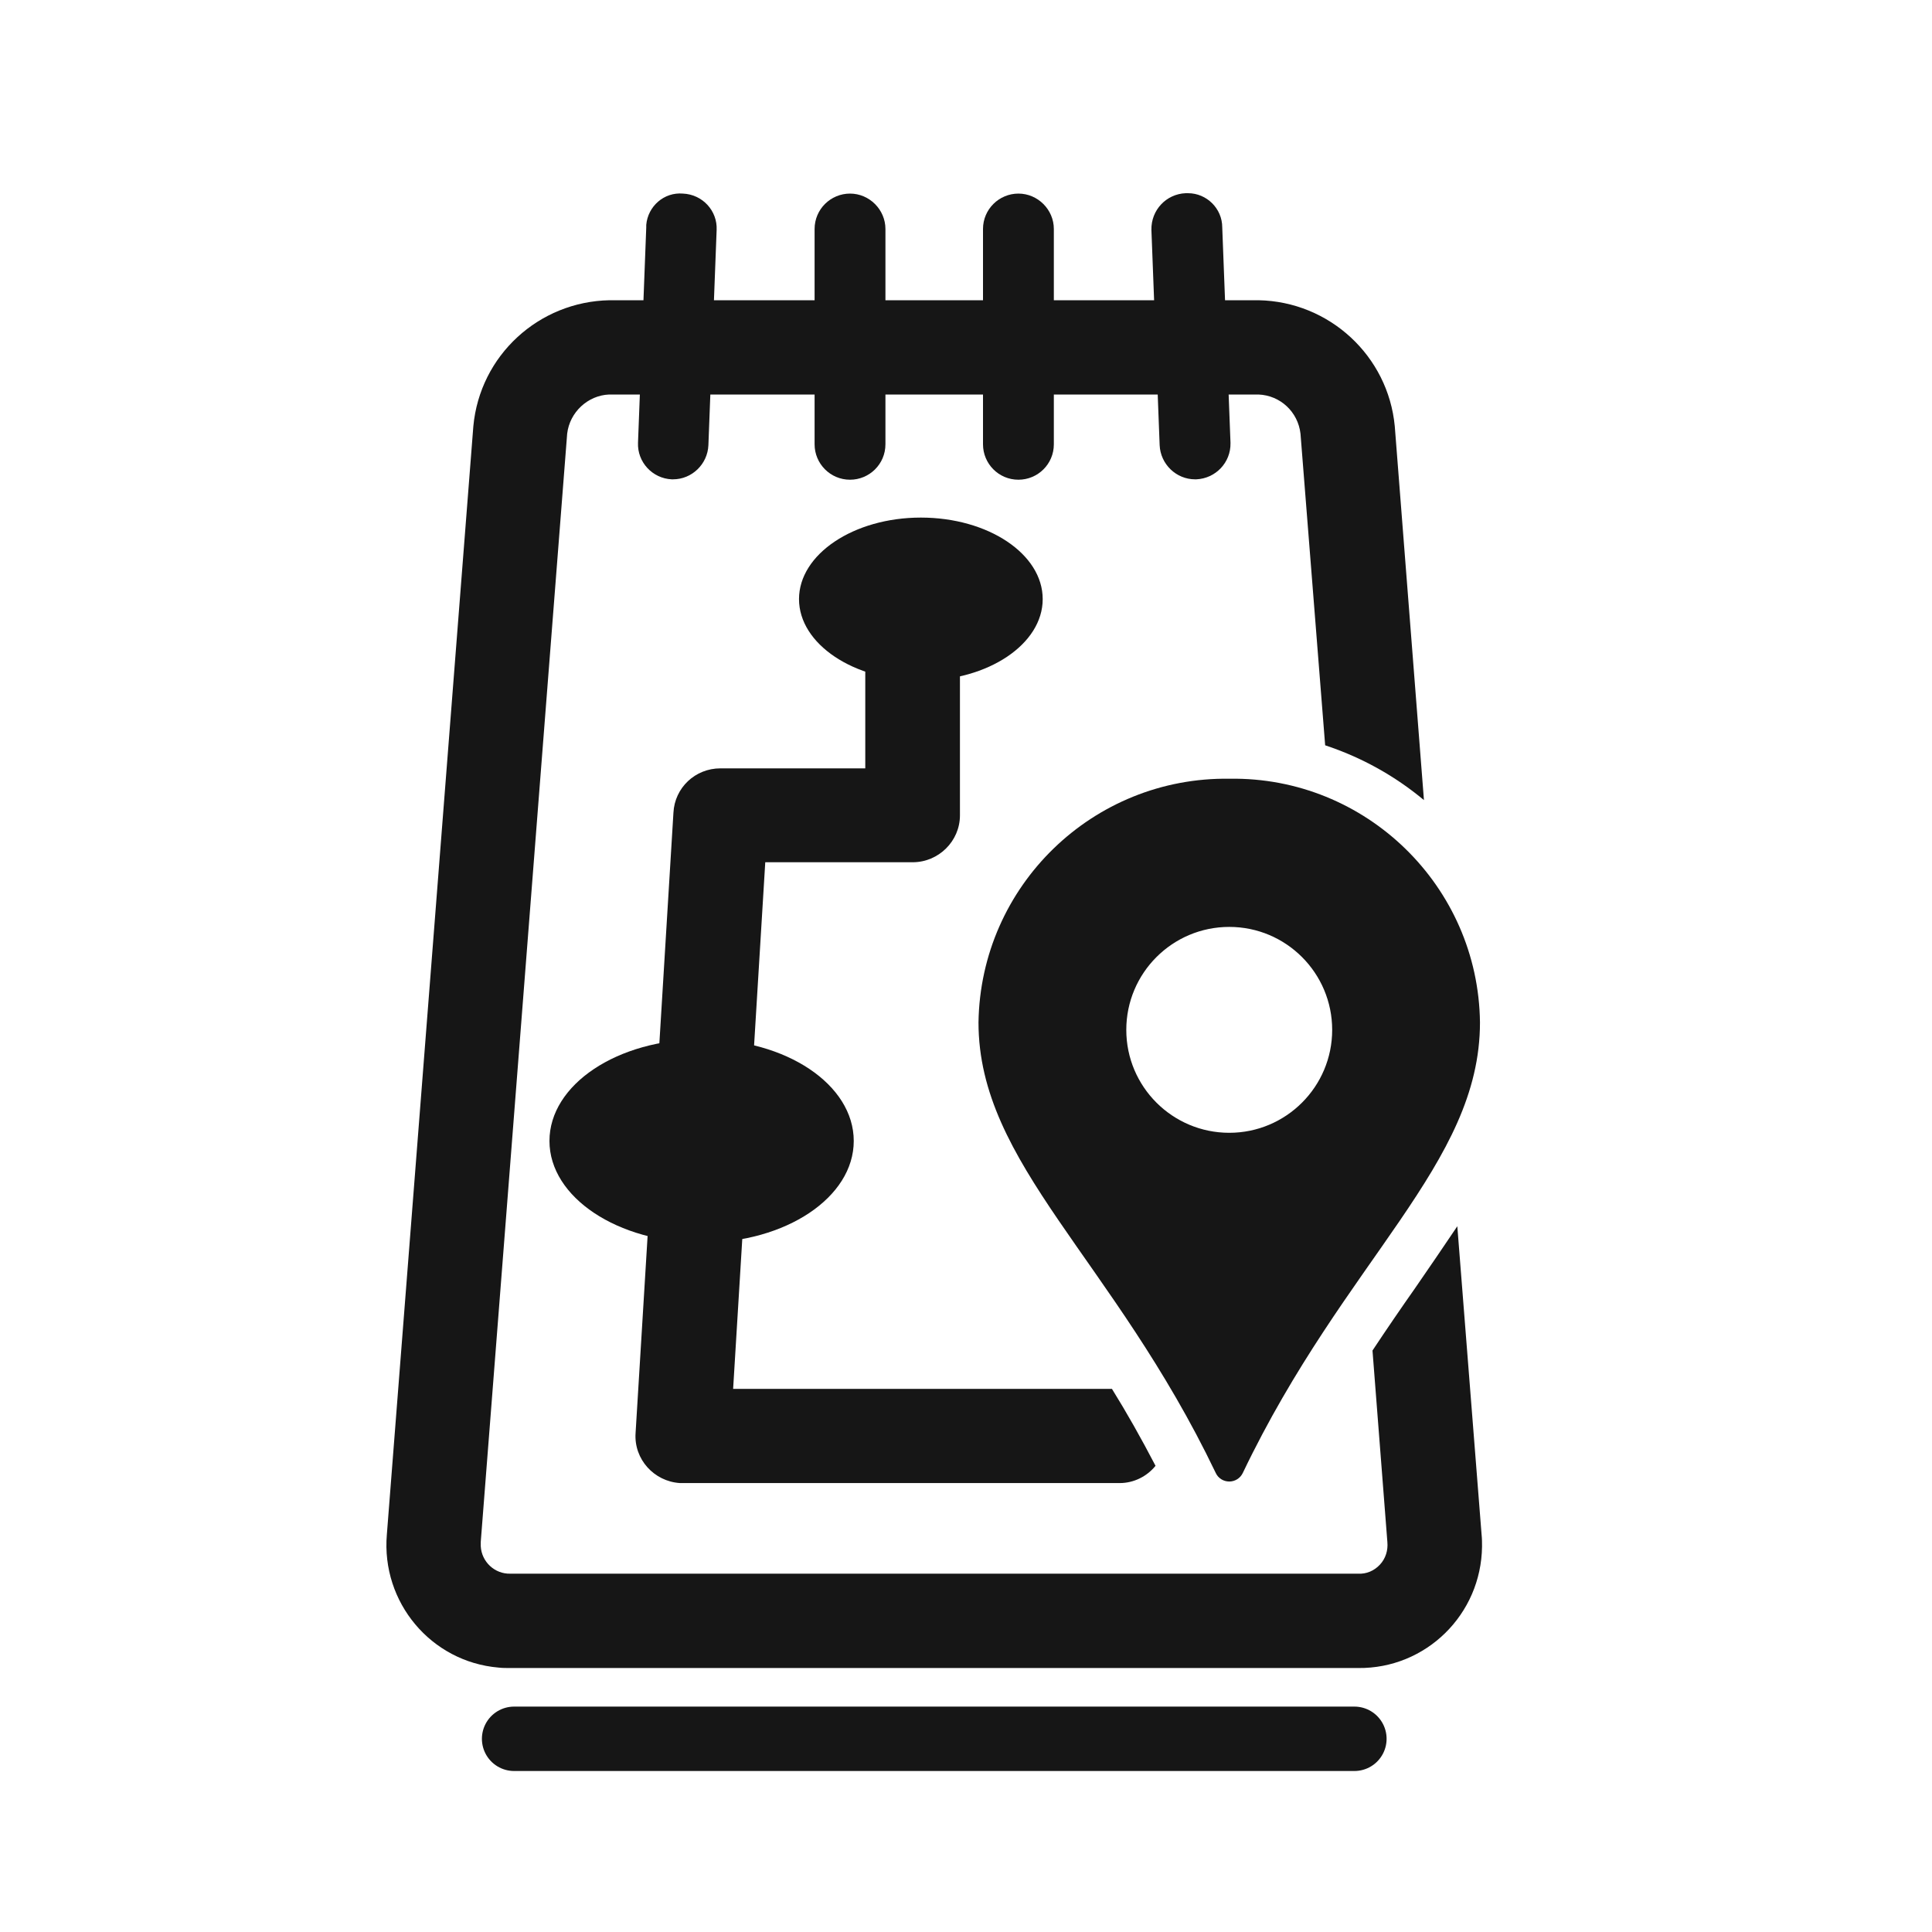
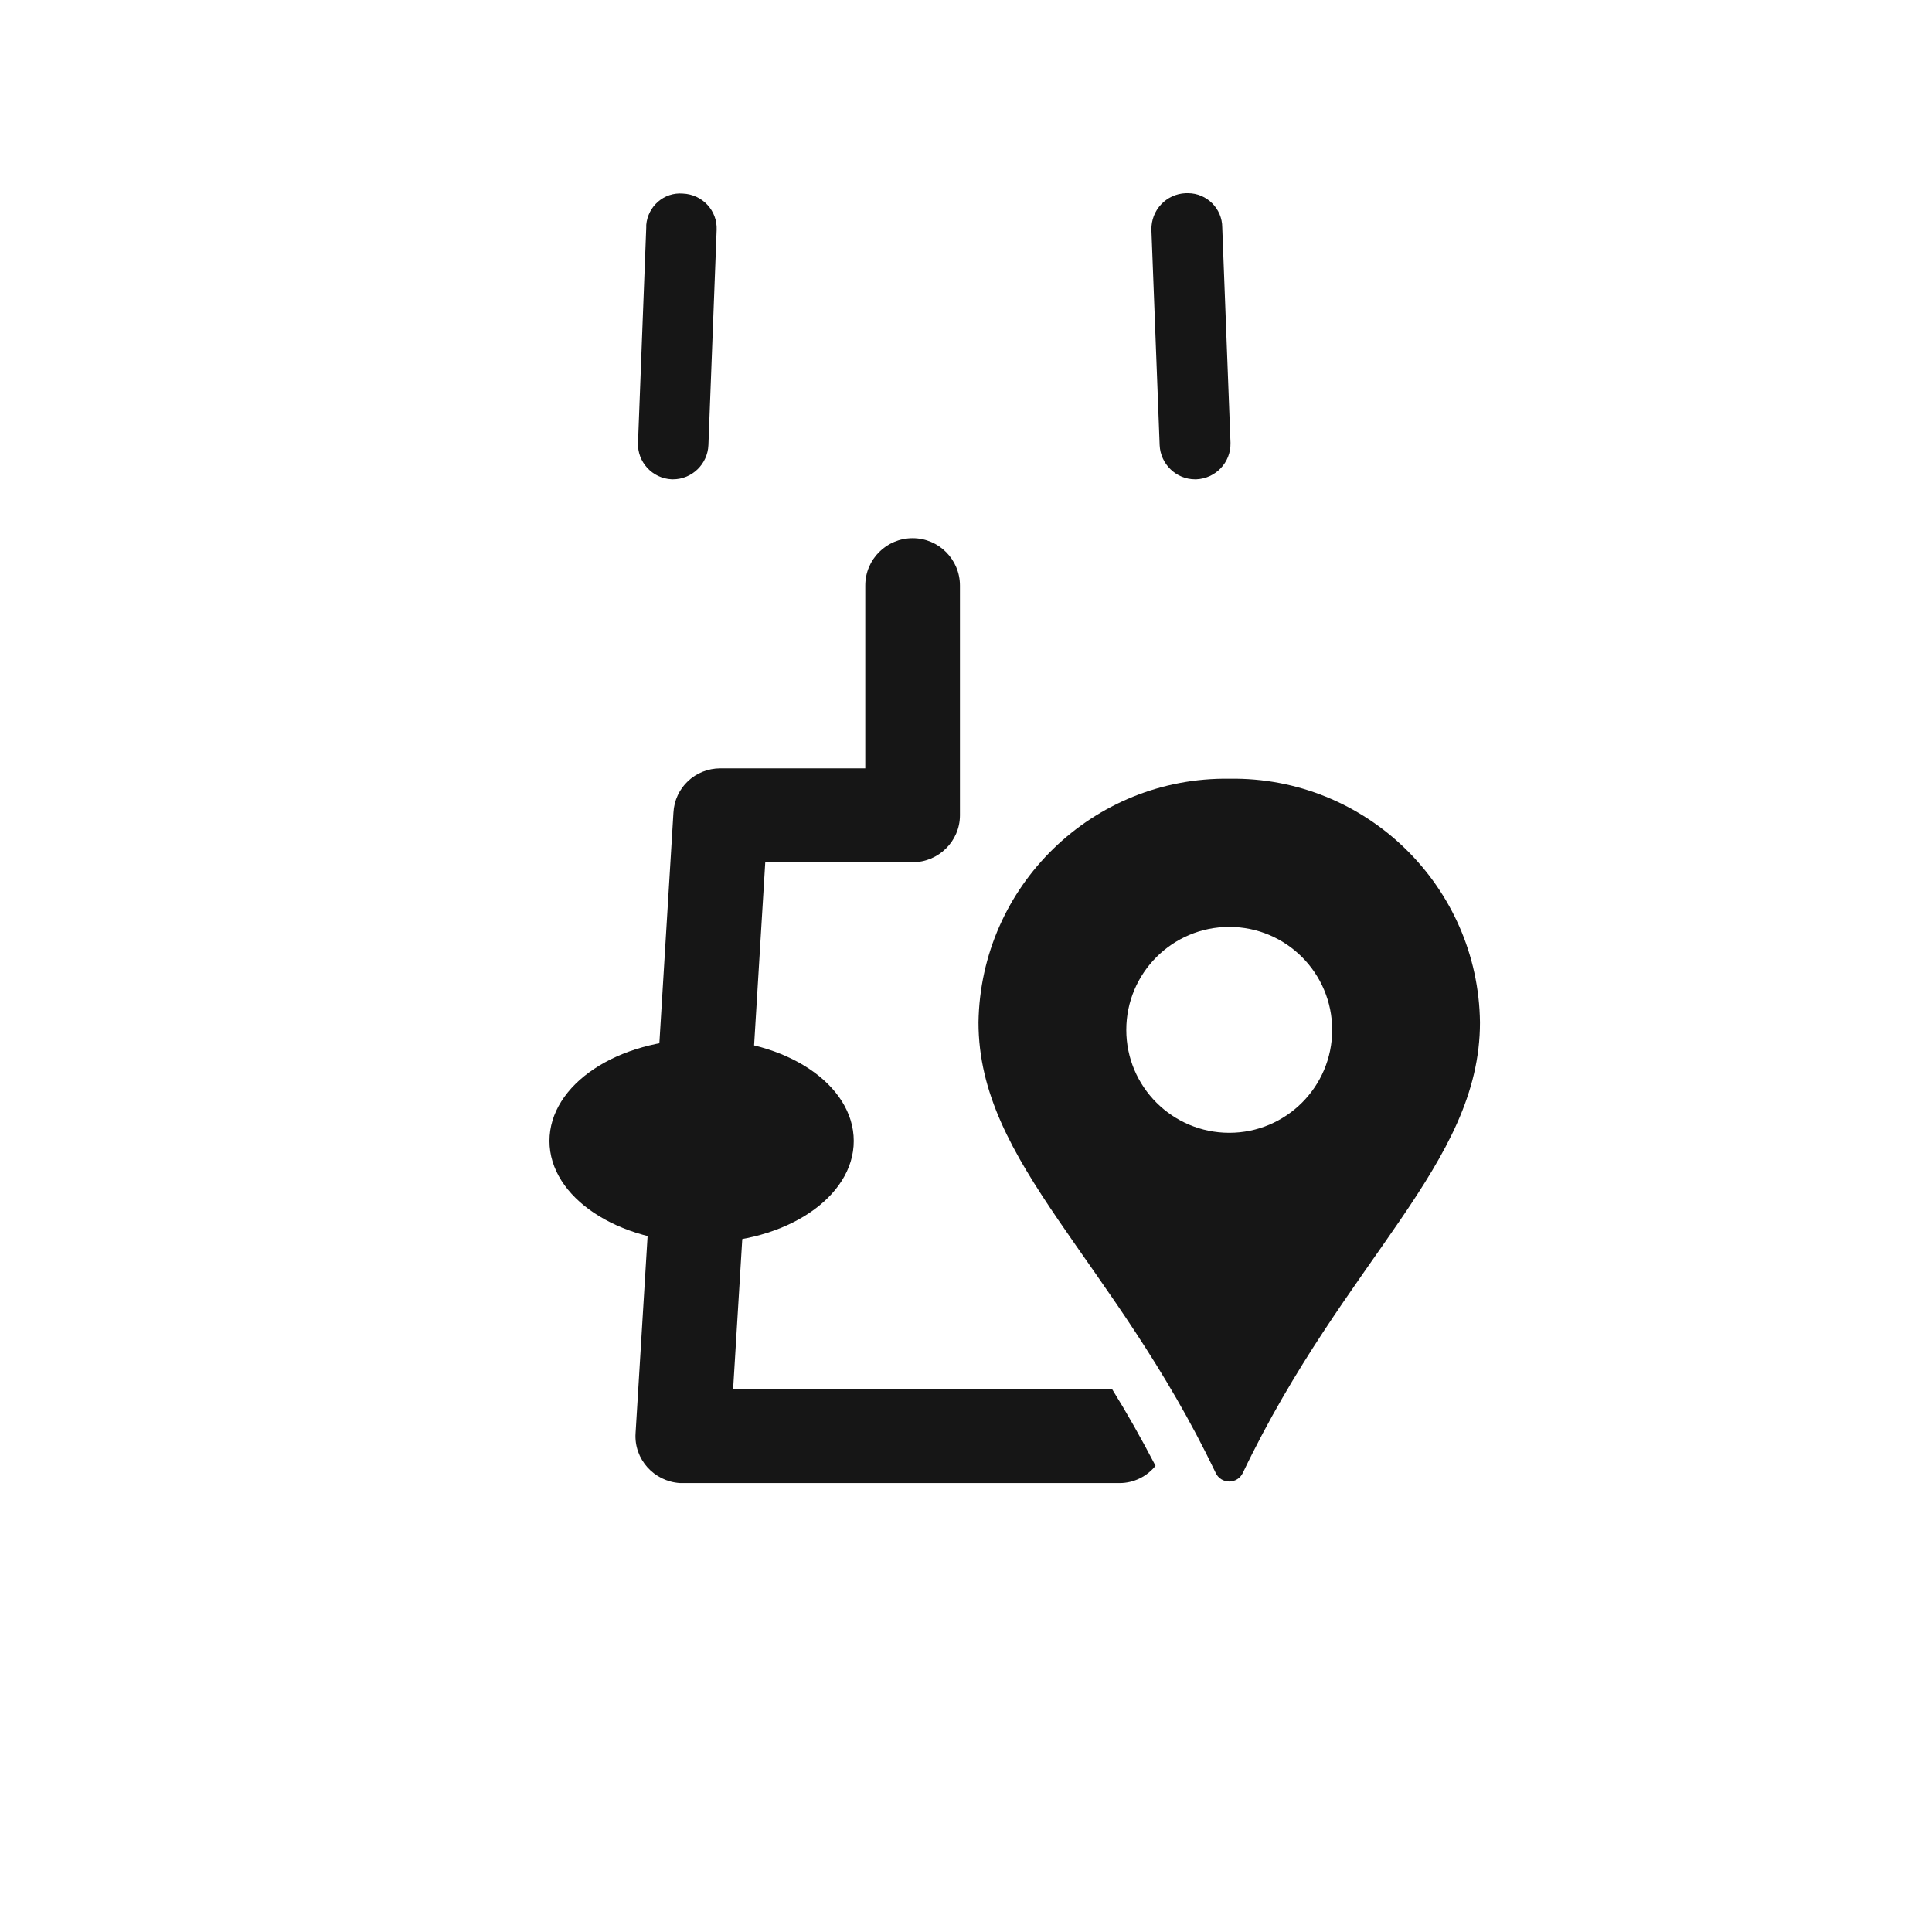
<svg xmlns="http://www.w3.org/2000/svg" width="30" height="30" viewBox="0 0 30 30" fill="none">
-   <path d="M7.983 27H21.031" stroke="#161616" stroke-miterlimit="10" stroke-linecap="round" />
  <path d="M10.604 3.006C10.31 2.981 10.06 3.204 10.035 3.492C10.035 3.505 10.035 3.518 10.035 3.53L9.907 6.874C9.894 7.175 10.131 7.43 10.431 7.443H10.45C10.745 7.443 10.988 7.206 11 6.912L11.128 3.569C11.141 3.275 10.911 3.019 10.604 3.006Z" fill="#161616" />
-   <path d="M13.199 3.006C12.899 3.006 12.649 3.249 12.649 3.556V6.899C12.649 7.2 12.893 7.449 13.199 7.449C13.5 7.449 13.749 7.206 13.749 6.899V3.556C13.749 3.255 13.5 3.006 13.199 3.006Z" fill="#161616" />
  <path d="M18.979 3.531C18.979 3.237 18.736 3 18.448 3C18.435 3 18.423 3 18.41 3C18.109 3.013 17.873 3.262 17.879 3.569L18.007 6.913C18.02 7.207 18.263 7.443 18.557 7.443H18.576C18.877 7.43 19.113 7.181 19.107 6.881C19.107 6.881 19.107 6.881 19.107 6.874L18.979 3.531Z" fill="#161616" />
-   <path d="M15.814 3.006C15.514 3.006 15.264 3.249 15.264 3.556V6.899C15.264 7.2 15.507 7.449 15.814 7.449C16.115 7.449 16.364 7.206 16.364 6.899V3.556C16.364 3.255 16.115 3.006 15.814 3.006Z" fill="#161616" />
  <path d="M19.094 12.092C16.971 12.06 15.226 13.754 15.194 15.876C15.194 18.076 17.285 19.546 18.877 22.87C18.915 22.954 18.998 23.005 19.088 23.005C19.177 23.005 19.26 22.954 19.299 22.87C20.89 19.546 22.981 18.082 22.981 15.876C22.956 13.76 21.21 12.06 19.094 12.092C19.088 12.092 19.088 12.092 19.094 12.092ZM19.088 17.59C18.205 17.59 17.489 16.874 17.489 15.992C17.489 15.109 18.205 14.393 19.088 14.393C19.97 14.393 20.686 15.109 20.686 15.992C20.686 16.874 19.97 17.59 19.088 17.59Z" fill="#161616" />
-   <path d="M16.191 9.303C16.191 10 15.348 10.569 14.299 10.569C13.257 10.569 12.407 10 12.407 9.303C12.407 8.606 13.257 8.037 14.299 8.037C15.341 8.037 16.191 8.6 16.191 9.303Z" fill="#161616" />
  <path d="M13.257 17.717C13.257 18.593 12.202 19.296 10.898 19.296C9.594 19.296 8.532 18.593 8.532 17.717C8.532 16.841 9.587 16.138 10.898 16.138C12.208 16.138 13.257 16.841 13.257 17.717Z" fill="#161616" />
-   <path d="M21.971 20.006C21.76 20.306 21.536 20.633 21.312 20.971L21.543 23.944C21.555 24.072 21.517 24.2 21.427 24.296C21.338 24.392 21.216 24.443 21.089 24.436H7.925C7.682 24.443 7.477 24.251 7.465 24.008C7.465 23.989 7.465 23.963 7.465 23.944L8.807 6.734C8.846 6.401 9.127 6.139 9.459 6.126H19.541C19.88 6.139 20.155 6.395 20.194 6.734L20.577 11.573C21.14 11.759 21.657 12.046 22.111 12.424L21.658 6.619C21.555 5.525 20.641 4.682 19.541 4.662H9.466C8.366 4.682 7.452 5.519 7.35 6.619L6.007 23.829C5.918 24.878 6.691 25.805 7.74 25.894C7.797 25.901 7.861 25.901 7.925 25.901H21.089C22.143 25.913 23 25.069 23.013 24.015C23.013 23.951 23.013 23.893 23.006 23.829L22.629 19.041C22.418 19.354 22.201 19.674 21.971 20.006Z" fill="#161616" />
  <path d="M11.883 13.389H14.171C14.574 13.389 14.906 13.062 14.906 12.66V9.092C14.906 8.69 14.58 8.357 14.171 8.357C13.768 8.357 13.436 8.683 13.436 9.092V11.931H11.186C10.796 11.931 10.476 12.231 10.457 12.621L9.869 22.256C9.843 22.659 10.156 23.004 10.559 23.029C10.572 23.029 10.585 23.029 10.604 23.029H17.387C17.604 23.029 17.809 22.927 17.943 22.761C17.72 22.333 17.496 21.936 17.266 21.566H11.384L11.883 13.389Z" fill="#161616" />
</svg>